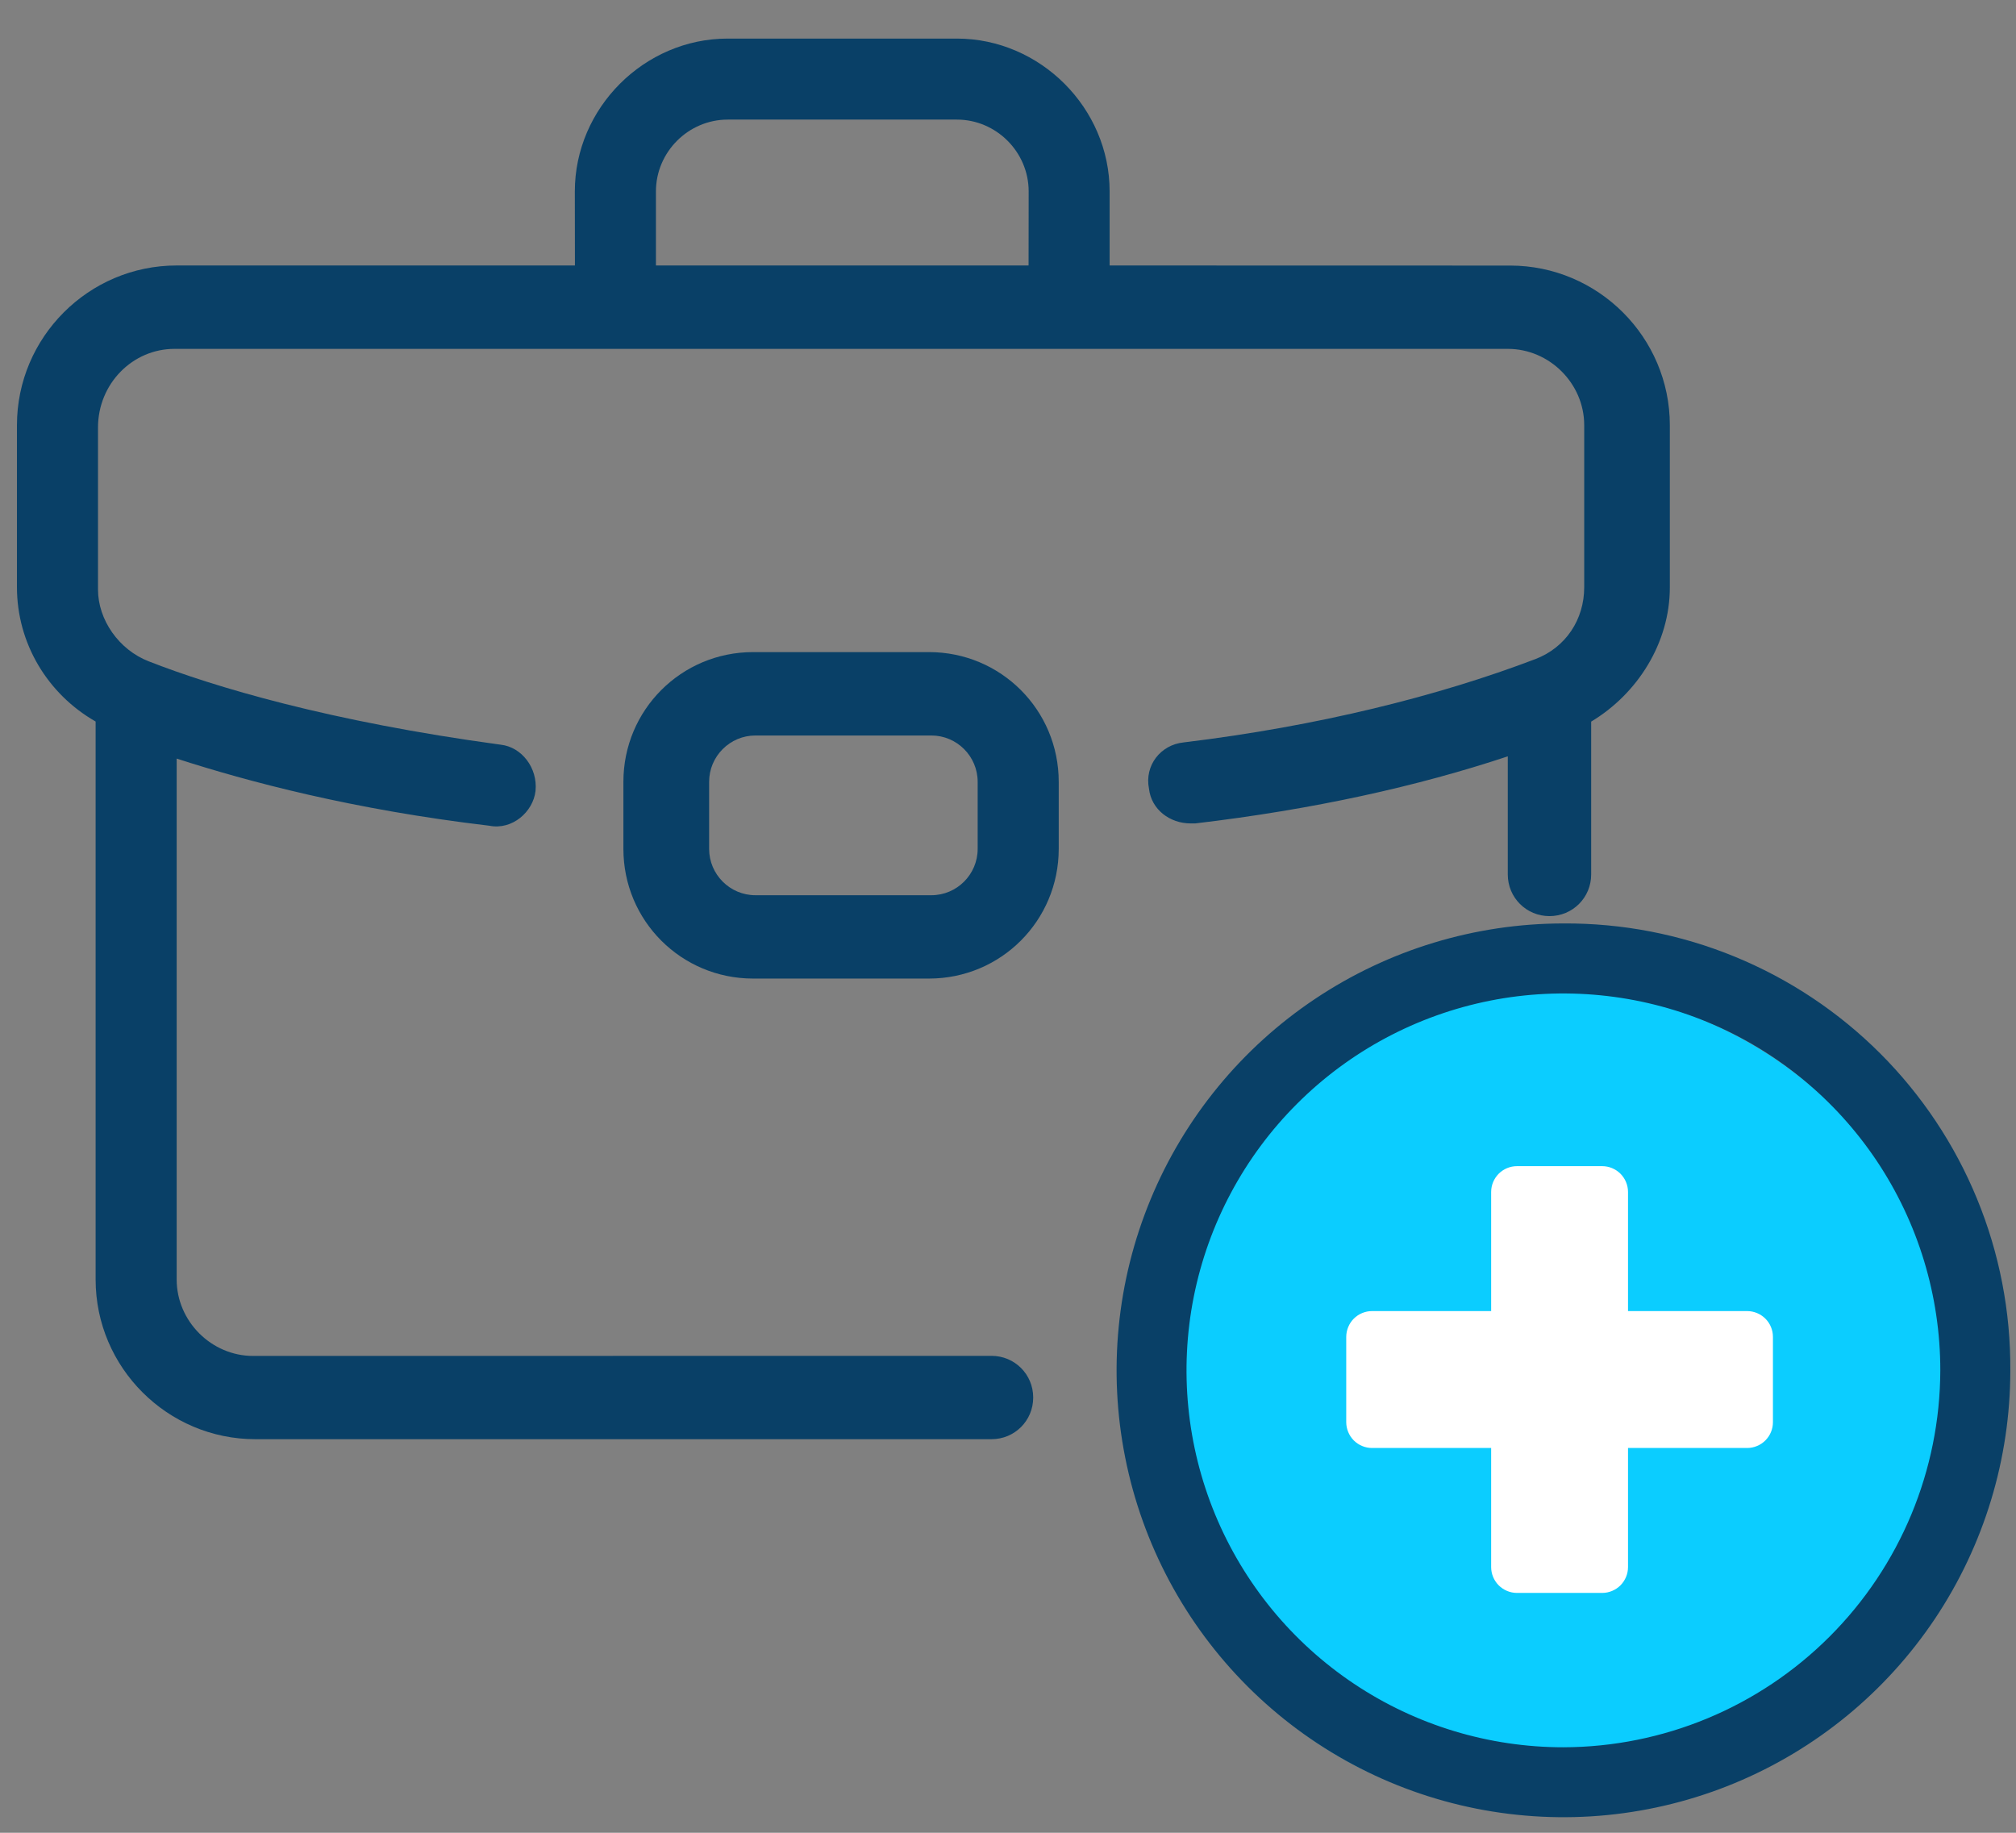
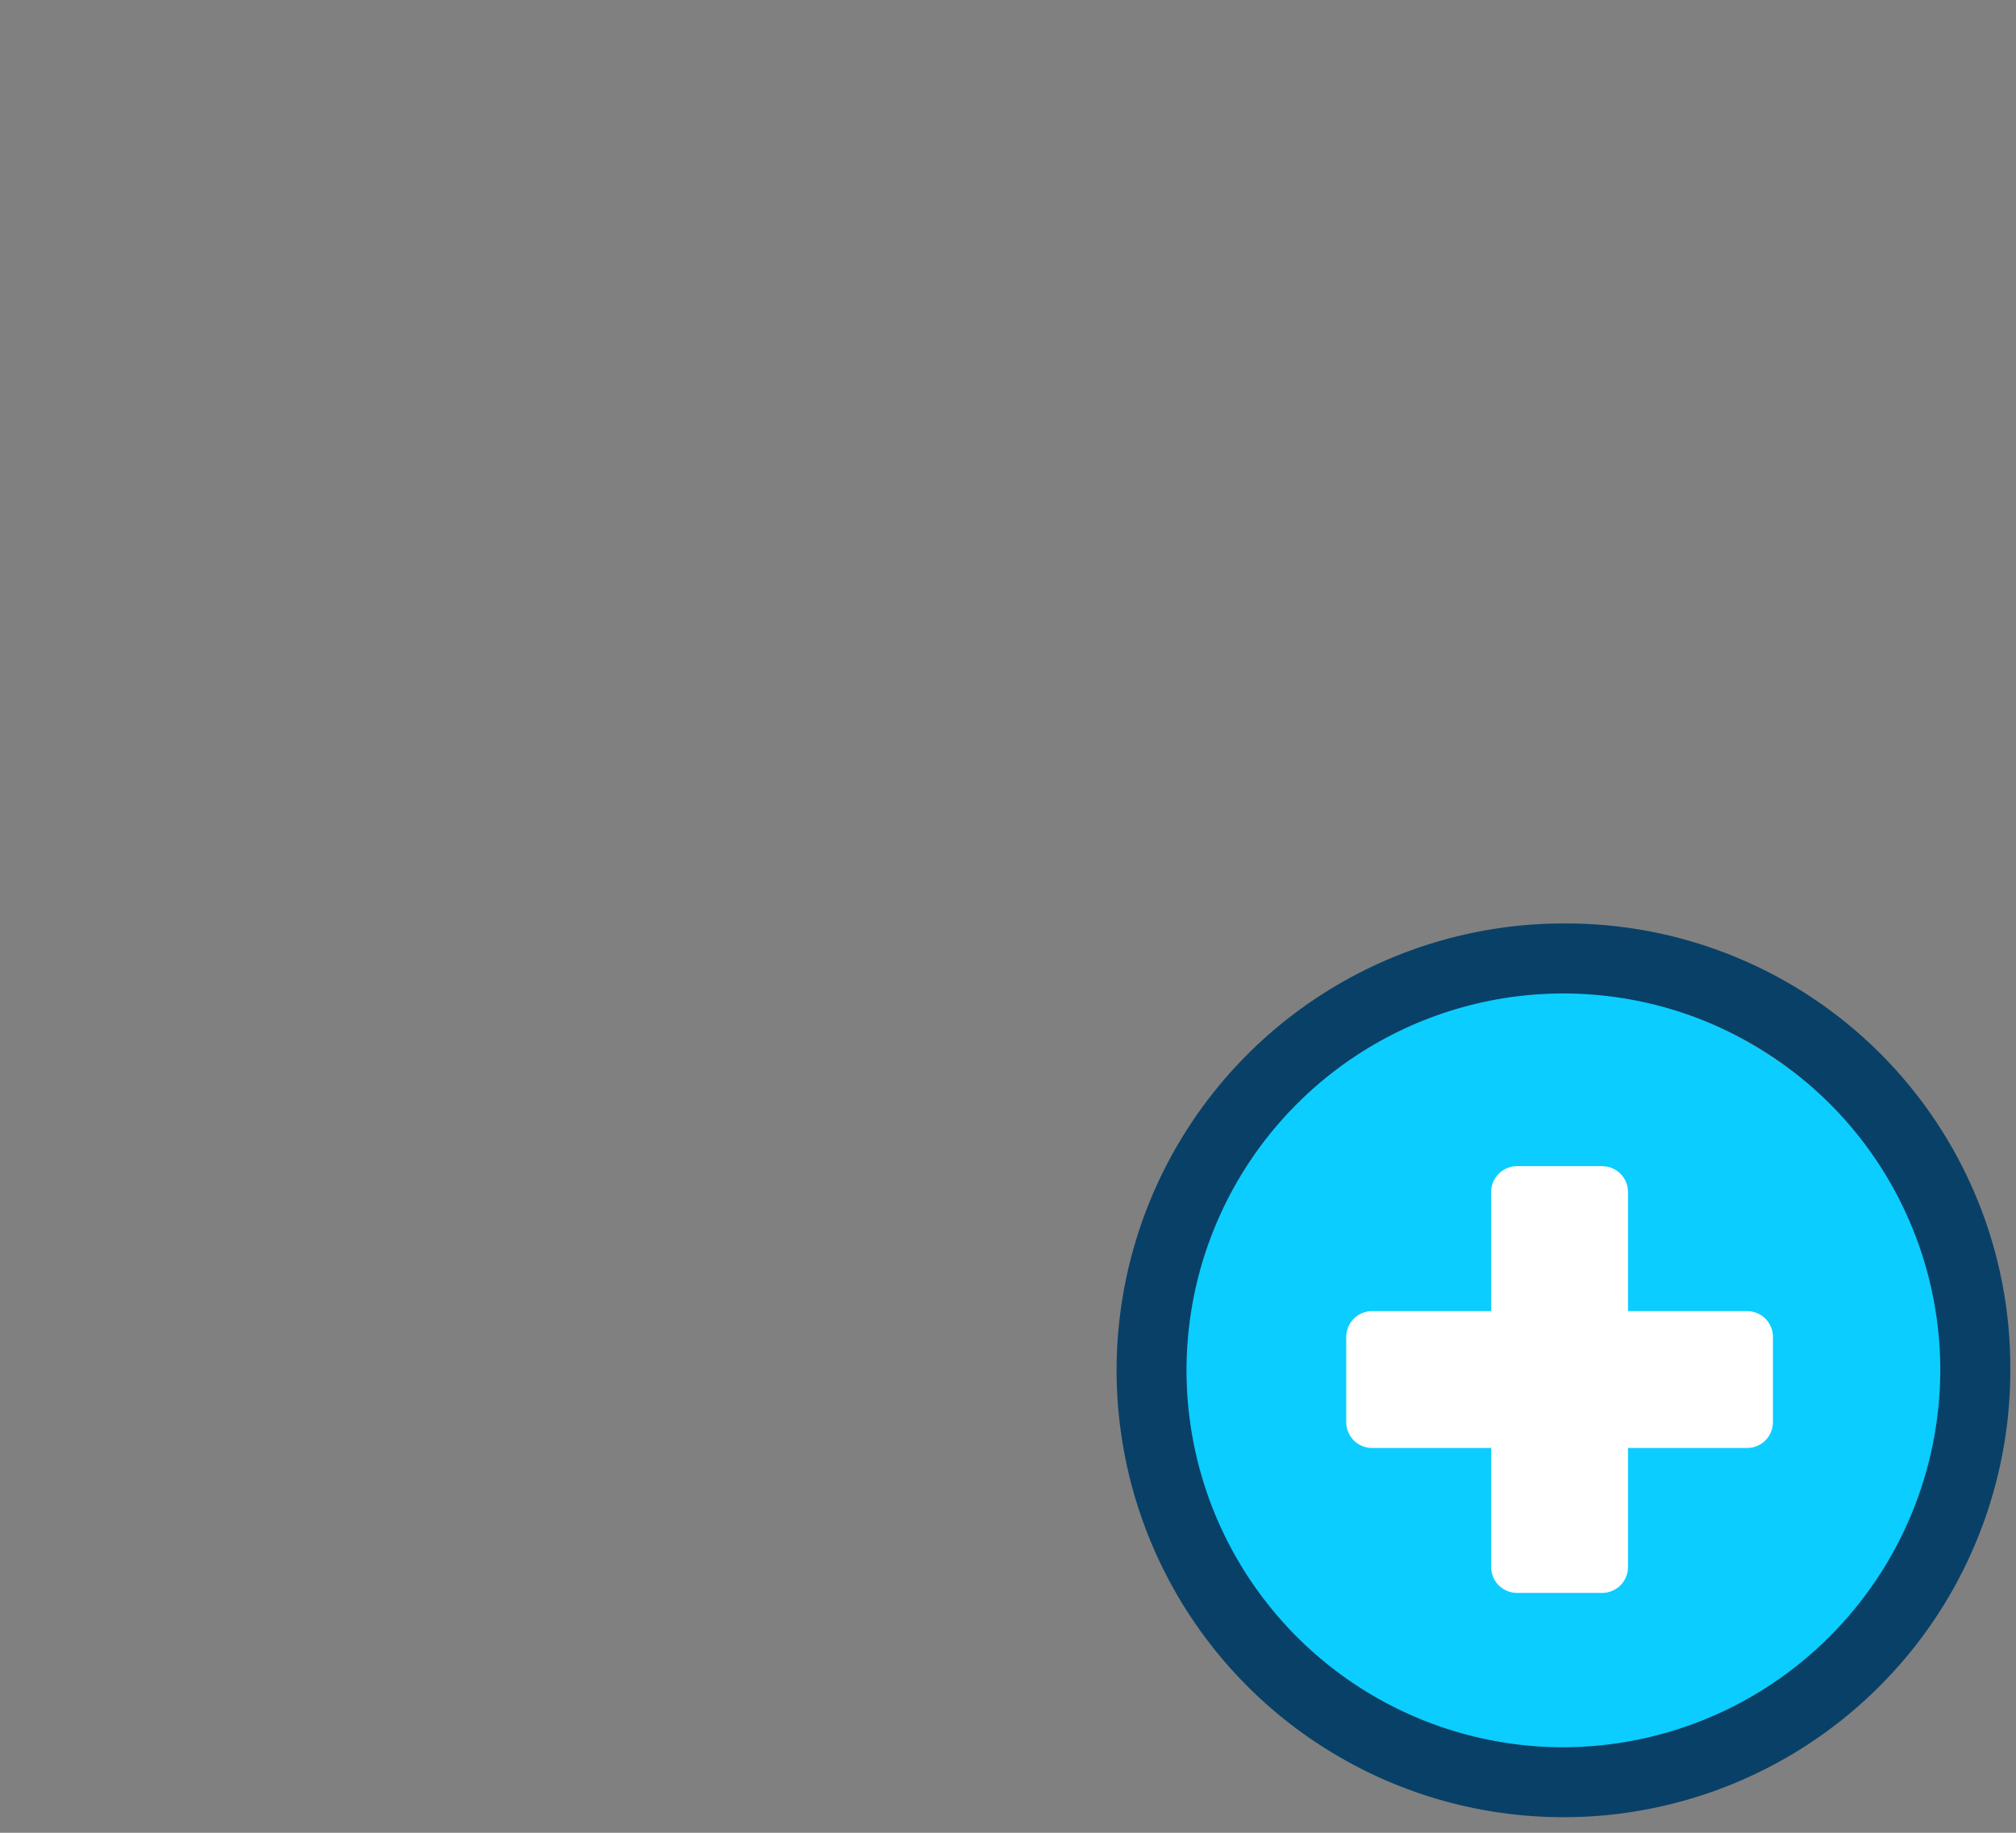
<svg xmlns="http://www.w3.org/2000/svg" width="44" height="40" viewBox="0 0 44 40" fill="none">
  <rect x="0" y="0" width="44" height="40" fill="#808080" stroke="none" />
-   <path d="M34.576 9.279V12.816C34.576 13.523 34.171 14.131 33.514 14.383C31.392 15.192 28.765 15.848 25.834 16.203C25.329 16.254 24.976 16.708 25.077 17.213C25.128 17.667 25.531 17.971 25.986 17.971H26.087C28.665 17.667 30.938 17.162 32.908 16.507V19.085C32.908 19.59 33.313 19.994 33.818 19.994C34.323 19.994 34.728 19.59 34.728 19.085V15.749C35.738 15.143 36.445 14.032 36.445 12.818V9.281C36.445 7.361 34.878 5.796 32.959 5.796L24.218 5.794V4.177C24.218 2.357 22.702 0.842 20.883 0.842H15.881C14.062 0.842 12.546 2.357 12.546 4.177L12.548 5.794H3.856C1.935 5.794 0.37 7.361 0.37 9.279V12.816C0.37 14.028 1.027 15.141 2.087 15.747V27.925C2.087 29.845 3.654 31.41 5.573 31.41H21.64C22.146 31.41 22.55 31.006 22.55 30.501C22.55 29.995 22.146 29.591 21.64 29.591L5.524 29.593C4.614 29.593 3.856 28.835 3.856 27.925V16.556C5.423 17.062 7.697 17.668 10.677 18.021C11.182 18.122 11.636 17.717 11.688 17.263C11.739 16.758 11.384 16.304 10.93 16.253C7.192 15.747 4.665 14.989 3.25 14.435C2.593 14.182 2.139 13.525 2.139 12.867V9.331C2.139 8.371 2.897 7.614 3.807 7.614H13.355H13.406H23.311H23.362H32.91C33.818 7.614 34.576 8.371 34.576 9.279ZM22.4 5.794H14.316V4.177C14.316 3.319 15.023 2.61 15.883 2.61H20.884C21.743 2.61 22.451 3.317 22.451 4.177L22.449 5.794H22.4Z" fill="#094067" />
-   <path d="M20.277 14.232H16.436C14.869 14.232 13.606 15.495 13.606 17.063V18.527C13.606 20.094 14.869 21.357 16.436 21.357H20.277C21.844 21.357 23.107 20.094 23.107 18.527V17.063C23.107 15.495 21.844 14.232 20.277 14.232ZM21.338 18.527C21.338 19.084 20.884 19.538 20.328 19.538H16.487C15.931 19.538 15.477 19.084 15.477 18.527V17.063C15.477 16.506 15.931 16.052 16.487 16.052H20.328C20.884 16.052 21.338 16.506 21.338 17.063V18.527Z" fill="#094067" />
  <path d="M33.727 39.544C38.688 39.544 42.709 35.523 42.709 30.562C42.709 25.601 38.688 21.58 33.727 21.58C28.767 21.58 24.745 25.601 24.745 30.562C24.745 35.523 28.767 39.544 33.727 39.544Z" fill="#0BCDFF" />
  <path d="M34.122 20.154C32.193 20.155 30.308 20.727 28.704 21.799C27.1 22.87 25.85 24.394 25.112 26.176C24.374 27.958 24.181 29.919 24.558 31.811C24.934 33.703 25.863 35.44 27.227 36.804C28.591 38.168 30.329 39.097 32.221 39.473C34.113 39.849 36.074 39.656 37.856 38.918C39.638 38.18 41.161 36.93 42.233 35.326C43.304 33.722 43.876 31.836 43.876 29.907C43.884 28.624 43.638 27.352 43.15 26.165C42.663 24.978 41.944 23.899 41.037 22.992C40.13 22.085 39.051 21.367 37.864 20.88C36.677 20.392 35.404 20.146 34.121 20.154H34.122ZM42.348 29.907C42.342 32.087 41.474 34.177 39.932 35.718C38.391 37.26 36.301 38.129 34.121 38.134C32.494 38.134 30.904 37.652 29.552 36.748C28.199 35.844 27.145 34.559 26.522 33.056C25.9 31.553 25.737 29.899 26.054 28.303C26.372 26.708 27.155 25.242 28.306 24.092C29.456 22.941 30.922 22.158 32.517 21.84C34.113 21.523 35.767 21.686 37.27 22.308C38.773 22.931 40.057 23.985 40.962 25.338C41.865 26.69 42.348 28.28 42.348 29.907Z" fill="#094067" />
  <path d="M38.132 28.614H35.532V26.014C35.532 25.865 35.472 25.722 35.367 25.616C35.261 25.511 35.118 25.451 34.969 25.451H33.108C32.959 25.451 32.816 25.511 32.71 25.616C32.605 25.722 32.545 25.865 32.545 26.014V28.614H29.945C29.796 28.614 29.653 28.674 29.547 28.779C29.442 28.885 29.383 29.028 29.382 29.177V31.039C29.383 31.188 29.442 31.331 29.547 31.437C29.653 31.542 29.796 31.602 29.945 31.602H32.545V34.202C32.545 34.351 32.605 34.494 32.71 34.6C32.816 34.705 32.959 34.765 33.108 34.765H34.969C35.118 34.765 35.261 34.705 35.367 34.6C35.472 34.494 35.532 34.351 35.532 34.202V31.602H38.132C38.281 31.602 38.425 31.542 38.53 31.437C38.636 31.331 38.695 31.188 38.695 31.039V29.177C38.695 29.028 38.636 28.885 38.53 28.779C38.425 28.674 38.281 28.614 38.132 28.614Z" fill="white" />
</svg>